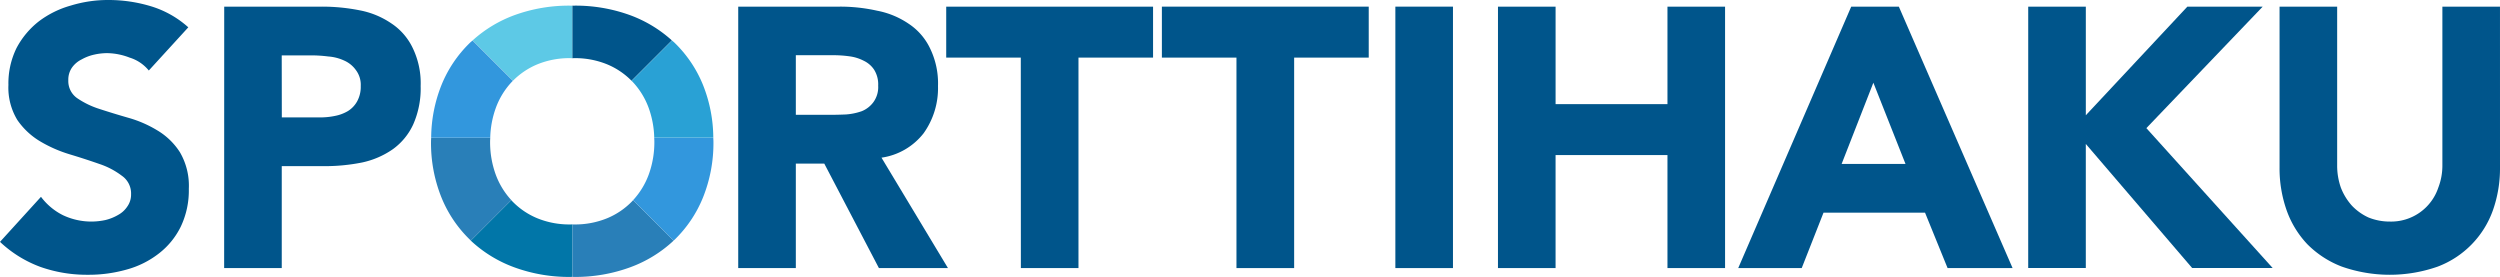
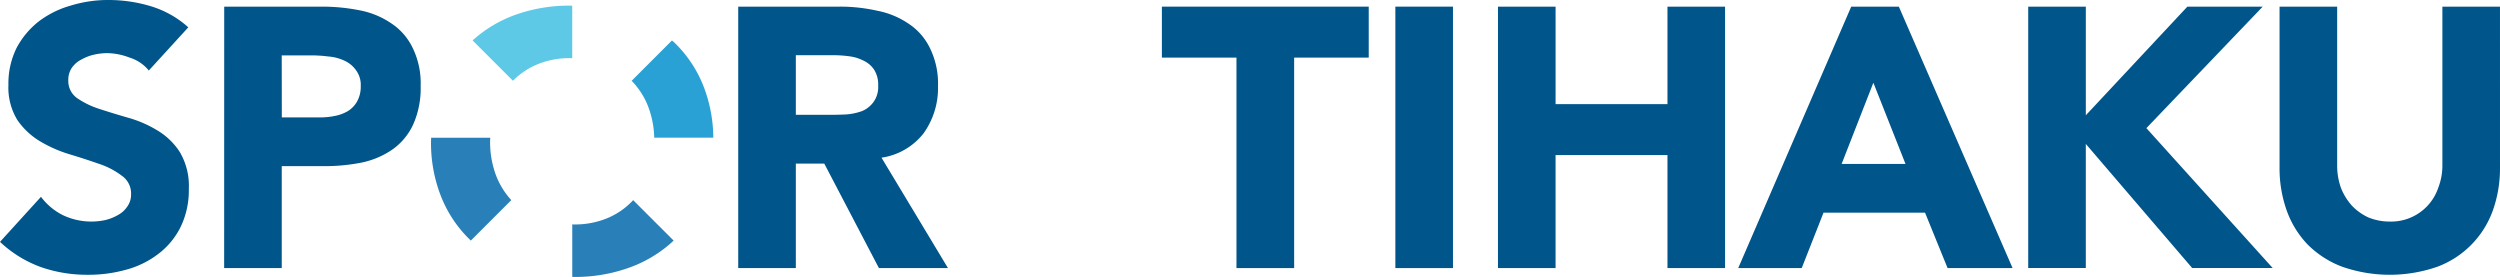
<svg xmlns="http://www.w3.org/2000/svg" width="168.001" height="18.607" viewBox="0 0 168.001 18.607">
  <path data-name="Path 3006" d="M10 4.739a2.675 2.675 0 00-1.29-.868 4.31 4.31 0 00-1.514-.3 4 4 0 00-.868.1 3.07 3.07 0 00-.844.323 1.728 1.728 0 00-.645.546 1.413 1.413 0 00-.248.844 1.4 1.4 0 00.6 1.216 5.673 5.673 0 001.489.72q.918.3 1.96.6a7.8 7.8 0 011.935.844 4.569 4.569 0 011.514 1.464 4.461 4.461 0 01.6 2.456 5.648 5.648 0 01-.546 2.556 5.13 5.13 0 01-1.489 1.811 6.141 6.141 0 01-2.159 1.067 9.353 9.353 0 01-2.581.347 9.406 9.406 0 01-3.176-.521A7.959 7.959 0 010 16.253l2.754-3.027a4.162 4.162 0 001.489 1.241 4.473 4.473 0 001.886.422 4.567 4.567 0 00.943-.1 3.177 3.177 0 00.868-.347 1.726 1.726 0 00.62-.571 1.372 1.372 0 00.248-.819 1.443 1.443 0 00-.62-1.241 5.2 5.2 0 00-1.514-.794q-.918-.323-1.985-.645A8.911 8.911 0 012.7 9.5a4.911 4.911 0 01-1.534-1.436 4.183 4.183 0 01-.6-2.357 5.376 5.376 0 01.546-2.481 5.588 5.588 0 011.493-1.787A6.433 6.433 0 014.764.372 8.514 8.514 0 017.27 0a9.854 9.854 0 012.878.422 6.639 6.639 0 012.506 1.414z" fill="#00558b" />
  <path data-name="Path 3007" d="M15.067.446h6.526a12.889 12.889 0 012.581.248 5.622 5.622 0 012.109.868A4.08 4.08 0 0127.722 3.2a5.424 5.424 0 01.546 2.581 5.981 5.981 0 01-.5 2.581 4.232 4.232 0 01-1.365 1.662 5.686 5.686 0 01-2.059.893 12.654 12.654 0 01-2.581.248h-2.829v6.848h-3.871zm3.871 7.444h2.576a4.808 4.808 0 00.992-.1 2.706 2.706 0 00.868-.323 1.782 1.782 0 00.62-.645 2.025 2.025 0 00.248-1.042 1.642 1.642 0 00-.323-1.067 1.909 1.909 0 00-.794-.645 3.068 3.068 0 00-1.067-.273 9.21 9.21 0 00-1.141-.074h-1.985z" fill="#00558b" />
  <path data-name="Path 3008" d="M49.609.446h6.8a11.306 11.306 0 012.531.273 5.623 5.623 0 012.109.868 4.082 4.082 0 011.439 1.638 5.367 5.367 0 01.546 2.556 5.211 5.211 0 01-.968 3.176 4.377 4.377 0 01-2.829 1.638l4.466 7.419h-4.64l-3.672-7.022H53.48v7.022h-3.871zm3.871 7.27h2.283q.521 0 1.092-.025a4.056 4.056 0 001.067-.223 1.83 1.83 0 00.769-.6 1.727 1.727 0 00.323-1.117 1.854 1.854 0 00-.273-1.067 1.723 1.723 0 00-.695-.6 2.885 2.885 0 00-.968-.3 7.892 7.892 0 00-1.067-.074H53.48z" fill="#00558b" />
-   <path data-name="Path 3009" d="M68.598 3.871h-5.012V.446h13.9v3.425h-5.012v14.144h-3.871z" fill="#00558b" />
  <path data-name="Path 3010" d="M83.091 3.871h-5.012V.446h13.9v3.425h-5.012v14.144h-3.876z" fill="#00558b" />
  <path data-name="Path 3011" d="M93.769.446h3.871v17.569h-3.871z" fill="#00558b" />
  <path data-name="Path 3012" d="M100.665.446h3.871v6.551h7.518V.446h3.871v17.569h-3.871v-7.593h-7.519v7.593h-3.871z" fill="#00558b" />
  <path data-name="Path 3013" d="M124.403.446h3.2l7.643 17.568h-4.368l-1.514-3.722h-6.823l-1.464 3.722h-4.267zm1.488 5.112l-2.133 5.459h4.293z" fill="#00558b" />
  <path data-name="Path 3014" d="M136.297.446h3.871v7.3l6.824-7.3h5.062l-7.817 8.164 8.486 9.4h-5.41l-7.146-8.337v8.337h-3.871z" fill="#00558b" />
  <path data-name="Path 3015" d="M168.001 11.241a8.467 8.467 0 01-.472 2.878 6.3 6.3 0 01-3.722 3.8 9.729 9.729 0 01-6.426 0 6.545 6.545 0 01-2.333-1.514 6.437 6.437 0 01-1.389-2.283 8.476 8.476 0 01-.472-2.878V.446h3.871v10.646a4.464 4.464 0 00.248 1.514 3.921 3.921 0 00.744 1.216 3.614 3.614 0 001.116.794 3.778 3.778 0 001.439.273 3.339 3.339 0 003.251-2.283 4.117 4.117 0 00.273-1.514V.446H168z" fill="#00558b" />
  <g data-name="Group 168">
    <path data-name="Path 3016" d="M42.329 17.969a8.579 8.579 0 002.94-1.8l-2.722-2.721c-.016.017-.03.037-.046.054a4.971 4.971 0 01-1.7 1.164 5.672 5.672 0 01-2.218.417c-.043 0-.084 0-.127-.006v3.528c.043 0 .084.005.127.005a10.692 10.692 0 003.746-.641z" fill="#297fb8" fill-rule="evenodd" />
  </g>
  <g data-name="Group 169">
-     <path data-name="Path 3017" d="M42.44 5.427l2.711-2.711a8.62 8.62 0 00-2.819-1.7 10.691 10.691 0 00-3.749-.637c-.043 0-.084 0-.127.005v3.529c.043 0 .083-.006.127-.006a5.684 5.684 0 012.218.417 4.99 4.99 0 011.639 1.103z" fill="#00558b" fill-rule="evenodd" />
-   </g>
-   <path data-name="Path 3018" d="M45.295 16.145a8.27 8.27 0 001.948-2.878 9.787 9.787 0 00.7-3.773c0-.081-.008-.157-.01-.238h-3.969c0 .08.009.157.009.238a6.356 6.356 0 01-.38 2.242 5.155 5.155 0 01-1.045 1.711l2.722 2.721" fill="#3297dd" fill-rule="evenodd" />
+     </g>
  <path data-name="Path 3019" d="M42.444 5.433c.02.02.041.037.06.057a5.115 5.115 0 011.091 1.772 6.319 6.319 0 01.37 1.991h3.969a9.687 9.687 0 00-.688-3.534 8.272 8.272 0 00-1.948-2.878c-.045-.043-.1-.08-.142-.122z" fill="#29a1d5" fill-rule="evenodd" />
  <g data-name="Group 170">
-     <path data-name="Path 3020" d="M34.575 17.969a8.579 8.579 0 01-2.939-1.8l2.722-2.721c.016.017.029.037.046.054a4.969 4.969 0 001.7 1.164 5.675 5.675 0 002.218.417c.043 0 .084 0 .127-.006v3.528c-.043 0-.084.005-.127.005a10.7 10.7 0 01-3.747-.641z" fill="#0176a8" fill-rule="evenodd" />
-   </g>
+     </g>
  <g data-name="Group 171">
    <path data-name="Path 3021" d="M34.47 5.427l-2.711-2.711a8.619 8.619 0 012.819-1.7 10.691 10.691 0 013.749-.637c.043 0 .084 0 .127.005v3.529c-.043 0-.083-.006-.127-.006a5.685 5.685 0 00-2.218.417 4.992 4.992 0 00-1.639 1.103z" fill="#5dc9e6" fill-rule="evenodd" />
  </g>
  <path data-name="Path 3022" d="M31.618 16.145a8.27 8.27 0 01-1.953-2.877 9.786 9.786 0 01-.7-3.773c0-.081.008-.157.01-.238h3.969c0 .08-.009.157-.009.238a6.356 6.356 0 00.38 2.242 5.155 5.155 0 001.045 1.711l-2.722 2.721" fill="#297fb8" fill-rule="evenodd" />
-   <path data-name="Path 3023" d="M34.465 5.433c-.02.02-.041.037-.06.057a5.115 5.115 0 00-1.091 1.776 6.32 6.32 0 00-.37 1.991h-3.969a9.7 9.7 0 01.689-3.534 8.275 8.275 0 011.948-2.878c.045-.043.1-.08.143-.122z" fill="#3297dd" fill-rule="evenodd" />
</svg>